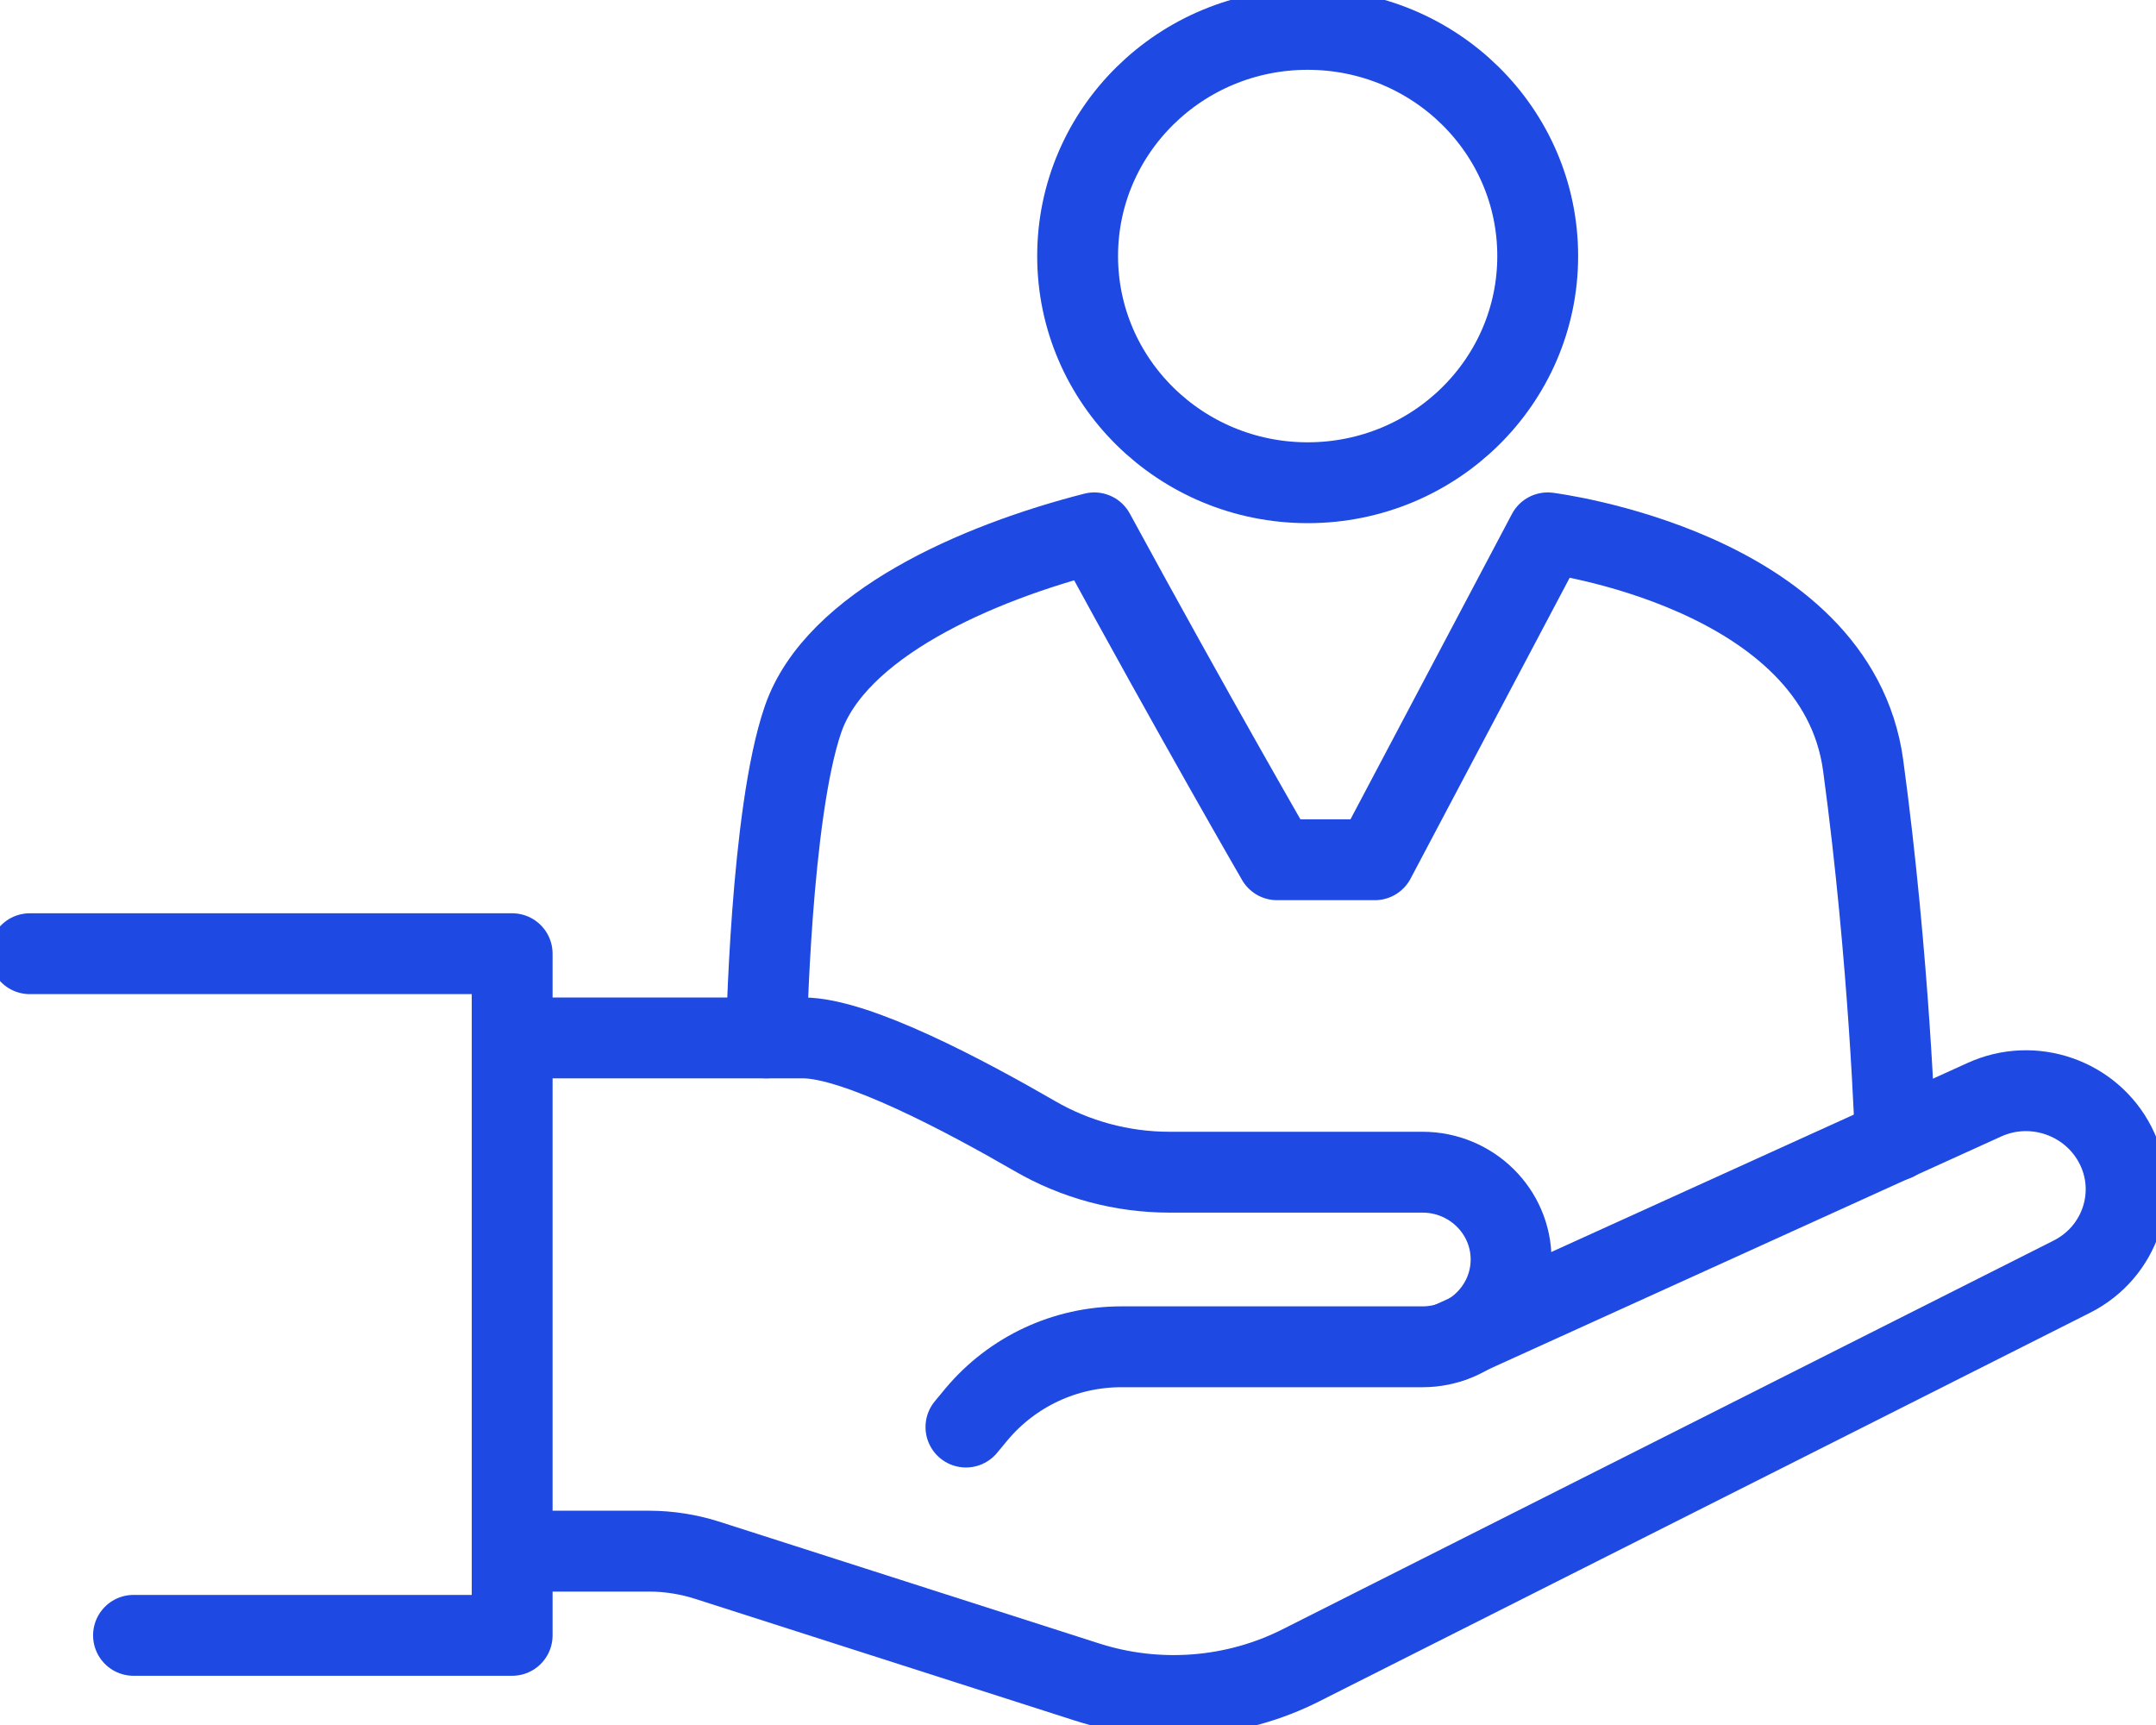
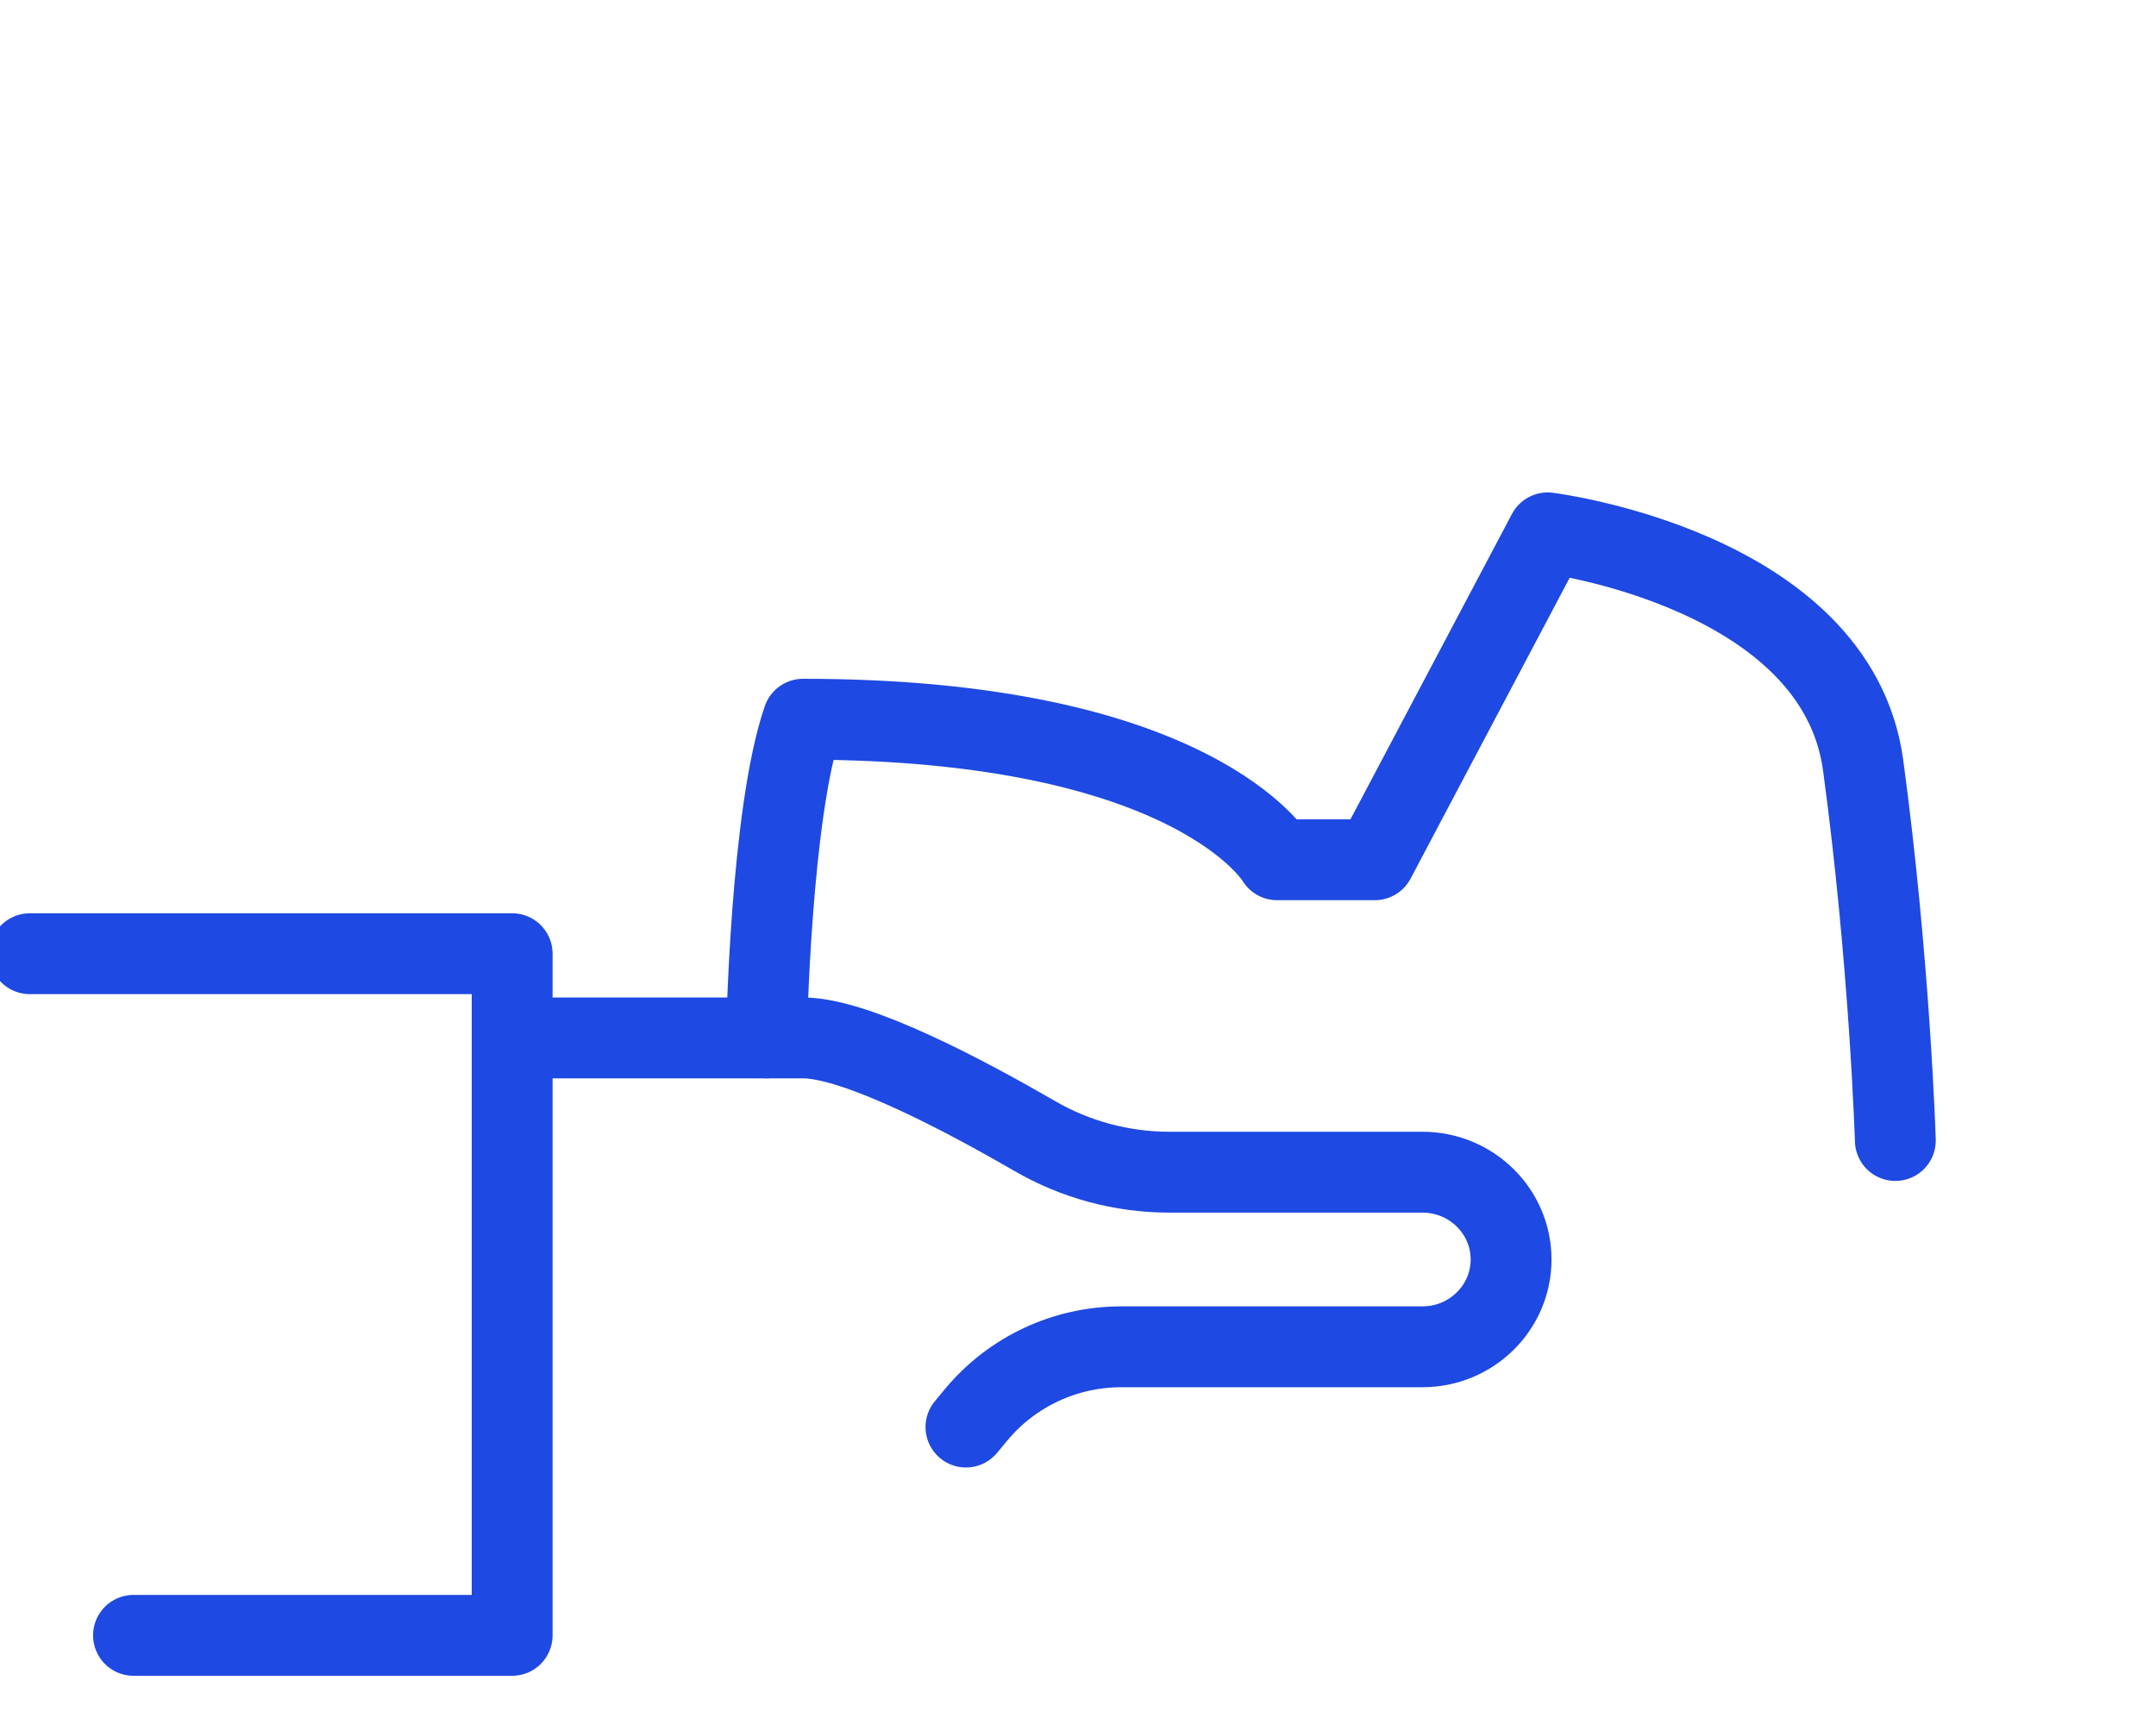
<svg xmlns="http://www.w3.org/2000/svg" width="40" height="32" viewBox="0 0 40 32" fill="none">
  <g clip-path="url(#clip0_7245_674)">
-     <path d="M24.261 8.955C26.618 8.955 28.529 7.072 28.529 4.75C28.529 2.427 26.618 0.545 24.261 0.545C21.904 0.545 19.993 2.427 19.993 4.75C19.993 7.072 21.904 8.955 24.261 8.955Z" stroke="#1E49E2" stroke-width="1.5" stroke-linecap="round" stroke-linejoin="round" />
-     <path d="M14.22 19.254C14.22 19.254 14.294 15.092 14.899 13.342C15.503 11.591 18.113 10.444 20.302 9.885C22.182 13.342 23.693 15.949 23.693 15.949H25.507L28.714 9.885C28.714 9.885 34.073 10.553 34.567 14.199C35.061 17.845 35.164 21.157 35.164 21.157" stroke="#1E49E2" stroke-width="1.5" stroke-linecap="round" stroke-linejoin="round" />
+     <path d="M14.22 19.254C14.22 19.254 14.294 15.092 14.899 13.342C22.182 13.342 23.693 15.949 23.693 15.949H25.507L28.714 9.885C28.714 9.885 34.073 10.553 34.567 14.199C35.061 17.845 35.164 21.157 35.164 21.157" stroke="#1E49E2" stroke-width="1.5" stroke-linecap="round" stroke-linejoin="round" />
    <path d="M0.553 17.692H9.502V30.337H2.477" stroke="#1E49E2" stroke-width="1.5" stroke-linecap="round" stroke-linejoin="round" />
    <path d="M9.502 19.254H14.899C15.894 19.254 17.921 20.336 19.189 21.069C19.948 21.512 20.818 21.745 21.695 21.745H26.391C27.298 21.745 28.035 22.471 28.035 23.364C28.035 24.258 27.298 24.984 26.391 24.984H20.803C19.764 24.984 18.784 25.442 18.12 26.233L17.921 26.473" stroke="#1E49E2" stroke-width="1.5" stroke-linecap="round" stroke-linejoin="round" />
-     <path d="M9.502 28.775H12.046C12.407 28.775 12.775 28.834 13.115 28.942L20.162 31.201C21.474 31.622 22.912 31.514 24.143 30.889L38.437 23.684C39.344 23.227 39.705 22.137 39.248 21.244C38.798 20.365 37.722 19.987 36.815 20.401L26.93 24.89" stroke="#1E49E2" stroke-width="1.5" stroke-linecap="round" stroke-linejoin="round" />
  </g>
  <defs>
    <clipPath id="clip0_7245_674">
      <rect width="40" height="32" fill="white" />
    </clipPath>
  </defs>
</svg>